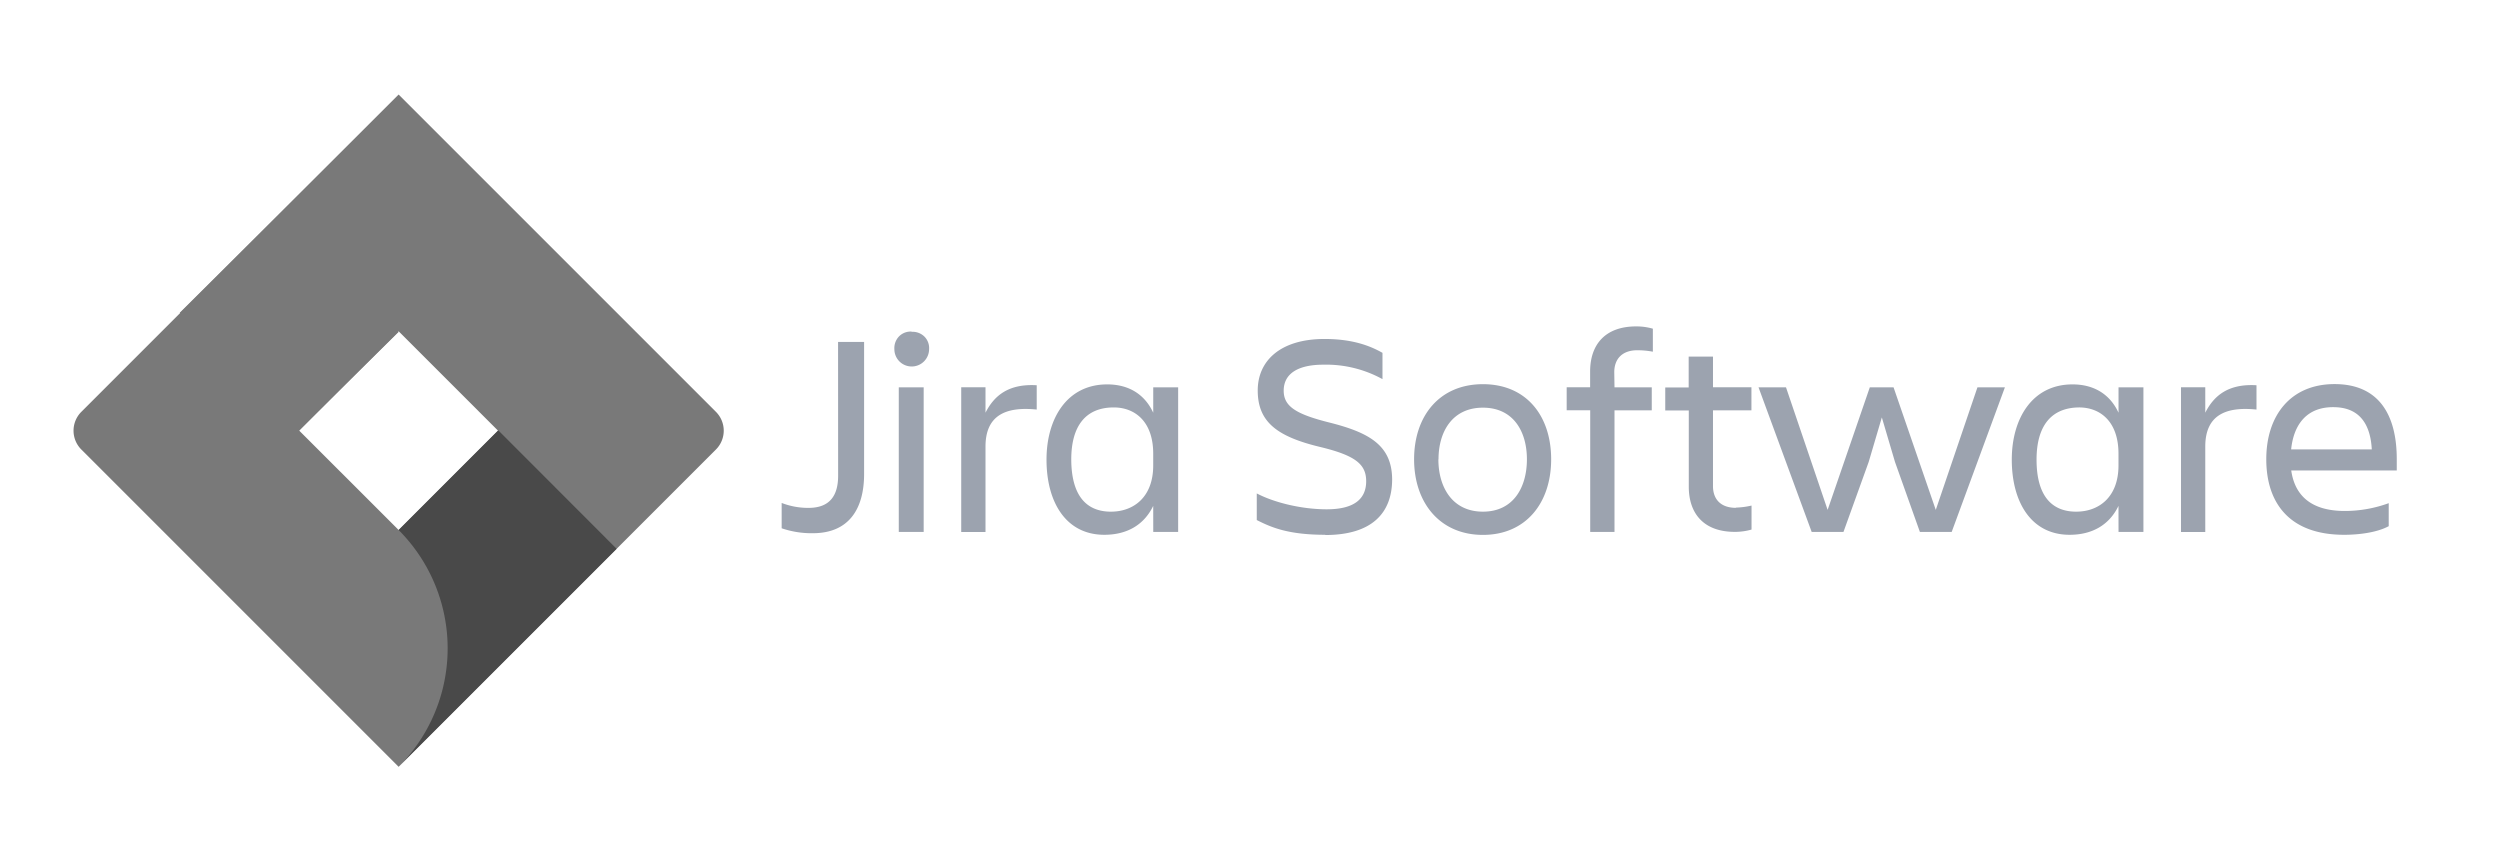
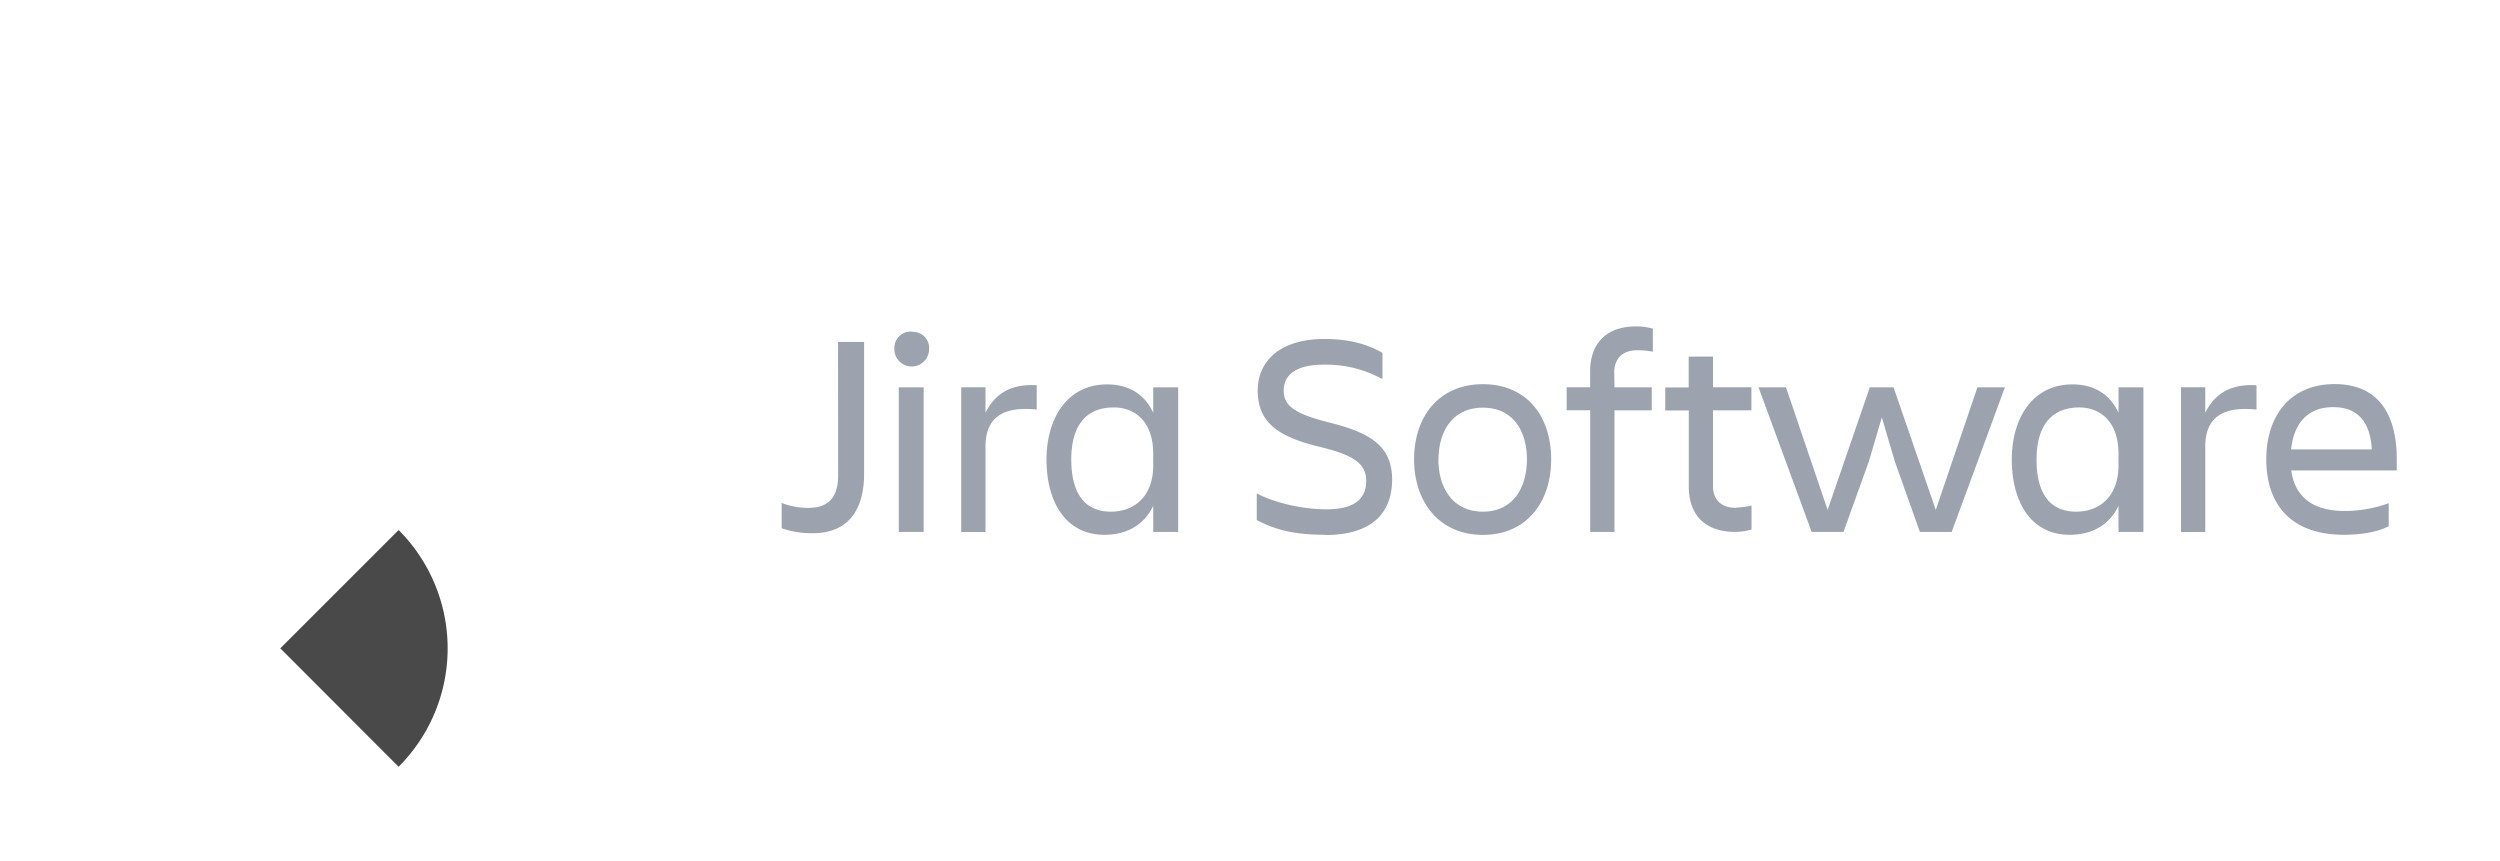
<svg xmlns="http://www.w3.org/2000/svg" width="119" height="41" fill="none">
  <path d="M39.892 16.277h1.239v6.289c0 1.665-.73 2.815-2.438 2.815a4.4 4.4 0 0 1-1.486-.235V23.94c.408.158.843.238 1.28.235 1.046 0 1.408-.627 1.408-1.529l-.003-6.37Zm3.495-.483a.807.807 0 0 1 .613.225.775.775 0 0 1 .225.602.828.828 0 0 1-1.41.585.828.828 0 0 1-.243-.585.807.807 0 0 1 .225-.612.777.777 0 0 1 .603-.225l-.013.01Zm-.605 2.644h1.185v6.883h-1.185v-6.883ZM45.754 18.435h1.156v1.21c.409-.811 1.096-1.388 2.438-1.307v1.157c-1.514-.157-2.438.303-2.438 1.76v4.067h-1.156v-6.887ZM54.893 24.08c-.442.919-1.267 1.376-2.326 1.376-1.831 0-2.753-1.554-2.753-3.579 0-1.94.963-3.58 2.89-3.58 1.005 0 1.776.454 2.19 1.349v-1.21h1.186v6.883h-1.185l-.002-1.24Zm-2.01.275c1.06 0 2.01-.674 2.01-2.202v-.557c0-1.528-.867-2.202-1.878-2.202-1.336 0-2.023.88-2.023 2.478.007 1.658.666 2.484 1.893 2.484h-.003Zm10.202 1.101c-1.749 0-2.56-.344-3.263-.702v-1.267c.84.441 2.146.756 3.33.756 1.363 0 1.878-.537 1.878-1.336 0-.8-.495-1.226-2.217-1.638-2.043-.495-2.945-1.198-2.945-2.684 0-1.408 1.073-2.45 3.18-2.45 1.308 0 2.148.313 2.758.66v1.252a5.557 5.557 0 0 0-2.815-.688c-1.185 0-1.887.412-1.887 1.239 0 .743.58 1.115 2.174 1.514 1.914.482 2.988 1.095 2.988 2.725-.01 1.57-.945 2.63-3.19 2.63l.01-.01Zm4.226-3.593c0-2.064 1.21-3.576 3.276-3.576s3.248 1.502 3.248 3.576c0 2.073-1.198 3.598-3.248 3.598-2.05 0-3.276-1.533-3.276-3.598Zm1.156 0c0 1.307.648 2.492 2.12 2.492s2.094-1.185 2.094-2.492c0-1.308-.633-2.458-2.094-2.458-1.46 0-2.114 1.15-2.114 2.458h-.005Zm8.382-3.427h1.775v1.095H76.85v5.788h-1.156V19.53h-1.12v-1.095h1.116v-.751c0-1.28.715-2.147 2.19-2.147.27-.002.538.035.796.109v1.095a3.913 3.913 0 0 0-.742-.069c-.73 0-1.095.427-1.095 1.046l.011.716Zm5.782 5.726c.25-.007.499-.04.742-.097v1.142c-.259.074-.528.111-.797.11-1.473 0-2.19-.867-2.19-2.148v-3.632h-1.12v-1.095h1.115v-1.467h1.157v1.46h1.83v1.096h-1.83v3.624c.006.606.364 1.018 1.093 1.018v-.01Zm1.074-5.726h1.308l1.982 5.835 2.008-5.835h1.13l2.01 5.835 1.984-5.835h1.307l-2.533 6.883h-1.514l-1.185-3.33-.626-2.12-.626 2.12-1.2 3.33h-1.514l-2.53-6.883Zm17.135 5.643c-.441.92-1.266 1.377-2.326 1.377-1.83 0-2.753-1.554-2.753-3.579 0-1.94.964-3.58 2.891-3.58 1.004 0 1.776.454 2.19 1.349v-1.21h1.185v6.883h-1.185l-.002-1.24Zm-2.01.276c1.06 0 2.01-.674 2.01-2.202v-.557c0-1.528-.866-2.202-1.877-2.202-1.33.012-2.023.886-2.023 2.484 0 1.652.664 2.478 1.89 2.478ZM103.815 18.435h1.156v1.21c.409-.811 1.095-1.388 2.438-1.307v1.157c-1.514-.157-2.438.303-2.438 1.76v4.067h-1.156v-6.887ZM111.578 25.456c-2.574 0-3.703-1.486-3.703-3.598 0-2.078 1.157-3.575 3.249-3.575 2.119 0 2.962 1.473 2.962 3.575v.537h-5.023c.166 1.17.923 1.927 2.547 1.927.714 0 1.423-.126 2.093-.371v1.095c-.565.306-1.433.411-2.145.411h.02Zm-2.518-4.065h3.837c-.068-1.28-.648-2.01-1.83-2.01-1.251-.007-1.884.808-2.008 2.002l.001.008Z" fill="#9CA3AF" />
-   <path d="M34.08 19.605 18.974 4.5 3.87 19.605a1.268 1.268 0 0 0 0 1.79L18.974 36.5 34.08 21.395a1.268 1.268 0 0 0 0-1.79Zm-15.105 5.624-4.731-4.73 4.73-4.731 4.731 4.73-4.73 4.731Z" fill="#797979" />
-   <path d="M18.975 15.799a7.965 7.965 0 0 1-.035-11.23L8.557 14.887l5.634 5.633 4.784-4.721Z" fill="url(#a)" />
-   <path d="m23.718 20.486-4.744 4.743a7.967 7.967 0 0 1 0 11.268L29.35 26.123l-5.631-5.637Z" fill="url(#b)" />
+   <path d="m23.718 20.486-4.744 4.743a7.967 7.967 0 0 1 0 11.268l-5.631-5.637Z" fill="url(#b)" />
  <defs>
    <linearGradient id="a" x1="440.518" y1="469.7" x2="409.641" y2="489.865" gradientUnits="userSpaceOnUse">
      <stop offset=".18" stop-color="#494949" />
      <stop offset="1" stop-color="#797979" />
    </linearGradient>
    <linearGradient id="b" x1="454.92" y1="584.583" x2="485.754" y2="564.605" gradientUnits="userSpaceOnUse">
      <stop offset=".18" stop-color="#494949" />
      <stop offset="1" stop-color="#797979" />
    </linearGradient>
  </defs>
</svg>